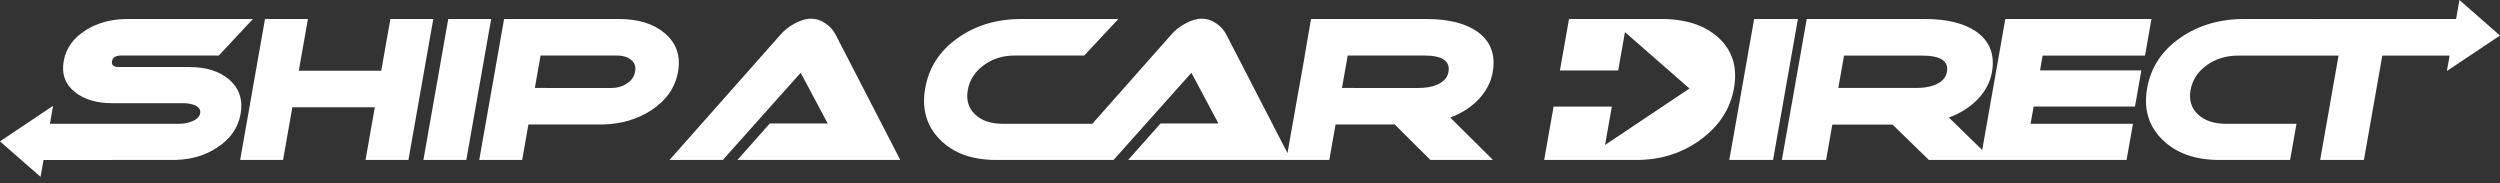
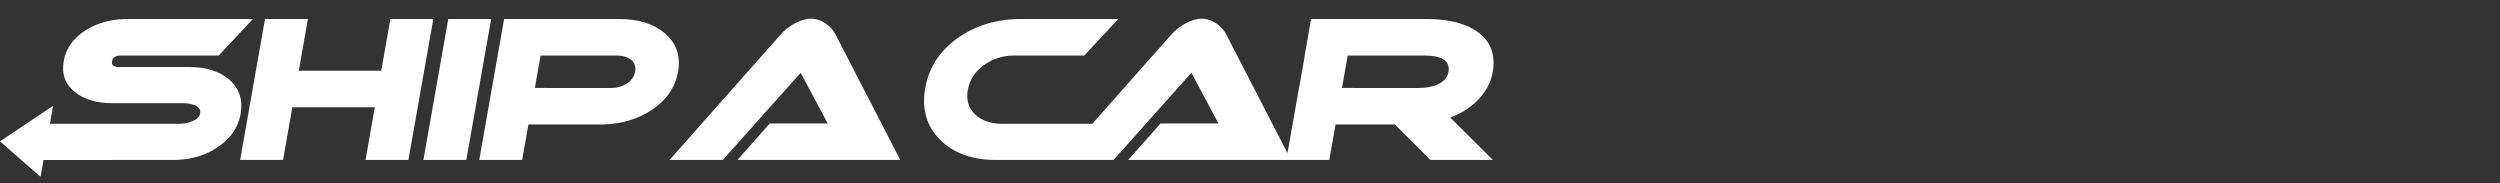
<svg xmlns="http://www.w3.org/2000/svg" width="300" height="22" viewBox="0 0 300 22" fill="none">
  <rect x="0" y="0" width="300" height="22" fill="#333333" stroke="none" />
-   <path d="M215.748 2.278L212.766 19.195H207.515L210.498 2.278H215.748ZM230.962 2.278C233.606 2.278 235.659 2.778 237.124 3.78C238.768 4.921 239.405 6.548 239.033 8.66C238.823 9.85 238.261 10.925 237.346 11.885C236.434 12.848 235.273 13.587 233.866 14.101L237.865 18.001L240.638 2.278H258.174L257.4 6.674H245.114L244.803 8.446H256.964L256.2 12.78H244.037L243.671 14.857H255.956L255.191 19.195H231.467L227.102 14.949H219.88L219.133 19.195H213.824L216.807 2.278H230.962ZM295.128 0L300 4.262L293.626 8.523L293.953 6.674H285.878L283.67 19.195H278.418L280.626 6.674H268.563C267.128 6.674 265.872 7.063 264.795 7.84C263.723 8.615 263.08 9.606 262.866 10.815C262.656 12.005 262.954 12.977 263.757 13.729C264.563 14.482 265.685 14.857 267.12 14.857H275.578L274.812 19.195H266.34C263.4 19.195 261.109 18.377 259.468 16.74C257.823 15.109 257.218 13.054 257.657 10.583C258.09 8.111 259.399 6.11 261.575 4.578C263.751 3.046 266.333 2.278 269.321 2.278H277.795L277.788 2.309L277.817 2.278H294.728L295.128 0ZM199.342 2.278C202.328 2.278 204.64 3.046 206.276 4.578C207.913 6.11 208.514 8.111 208.078 10.583C207.643 13.054 206.315 15.109 204.097 16.74C201.876 18.377 199.299 19.195 196.361 19.195H185.3L186.429 12.791H193.419L192.608 17.393L202.737 10.62L194.994 3.851L194.184 8.454H187.191L188.281 2.278H199.342ZM230.672 6.674L221.283 6.674L220.599 10.552L229.989 10.553C230.768 10.553 231.446 10.452 232.023 10.248L232.264 10.155C233.057 9.814 233.514 9.307 233.632 8.636C233.863 7.329 232.877 6.674 230.672 6.674Z" fill="white" />
  <path d="M30.346 2.283L26.256 6.664H14.507C13.877 6.664 13.521 6.894 13.441 7.353C13.366 7.778 13.594 8.006 14.125 8.039L14.264 8.043H22.721C24.734 8.043 26.328 8.543 27.504 9.542C28.713 10.604 29.171 11.979 28.873 13.666C28.579 15.336 27.634 16.687 26.038 17.72C24.638 18.642 23.004 19.131 21.134 19.189L20.757 19.195H13.468V19.197H5.225L4.867 21.222L0 16.963L6.369 12.701L5.989 14.859H9.629L9.634 14.855H21.517C22.055 14.855 22.555 14.76 23.019 14.57C23.613 14.333 23.946 14.007 24.019 13.594C24.095 13.166 23.875 12.842 23.361 12.62C23.029 12.484 22.636 12.407 22.182 12.387L21.95 12.383H13.488C11.612 12.383 10.121 11.944 9.015 11.069C7.827 10.133 7.37 8.891 7.643 7.344C7.918 5.783 8.815 4.534 10.333 3.596C11.652 2.78 13.173 2.344 14.895 2.289L15.267 2.283H30.346ZM36.949 2.283L35.855 8.489H45.75L46.844 2.283H51.994L49.012 19.195H43.862L44.978 12.868H35.083L33.967 19.195H28.817L31.799 2.283H36.949ZM58.939 2.283L55.957 19.195H50.808L53.79 2.283H58.939ZM97.317 2.244C97.948 2.244 98.55 2.447 99.124 2.854C99.631 3.213 100.015 3.65 100.277 4.166L108.034 19.195H88.49L92.378 14.814H99.323L96.081 8.733L86.737 19.195H80.345L93.655 4.166C94.082 3.666 94.628 3.229 95.294 2.854C96.027 2.447 96.702 2.244 97.317 2.244ZM135.378 19.195L139.267 14.814H146.213L142.97 8.733L133.625 19.195H119.542C116.65 19.195 114.399 18.379 112.787 16.744C111.176 15.111 110.588 13.058 111.023 10.587C111.459 8.117 112.749 6.115 114.897 4.583C117.044 3.051 119.586 2.283 122.524 2.283H134.2L130.104 6.664H121.755C120.34 6.664 119.103 7.053 118.043 7.83C116.984 8.607 116.347 9.598 116.134 10.806C115.925 11.999 116.215 12.973 117.004 13.725C117.794 14.48 118.896 14.855 120.311 14.855L131.077 14.855L140.544 4.166C140.971 3.666 141.518 3.229 142.184 2.854C142.917 2.447 143.591 2.244 144.206 2.244C144.837 2.244 145.44 2.447 146.014 2.854C146.52 3.213 146.904 3.65 147.166 4.166L154.498 18.373L155.877 10.557L155.888 10.556L156.575 6.664L156.564 6.664L157.322 2.283H171.204C173.802 2.283 175.822 2.785 177.262 3.785C178.874 4.927 179.496 6.553 179.124 8.664C178.915 9.853 178.359 10.927 177.458 11.89C176.559 12.851 175.417 13.591 174.033 14.107L179.156 19.195H171.651L167.368 14.938L160.267 14.937L159.516 19.195H135.378ZM74.316 2.283C76.59 2.283 78.406 2.846 79.759 3.972C81.165 5.158 81.699 6.706 81.364 8.611C81.027 10.516 79.947 12.063 78.125 13.25C76.484 14.304 74.605 14.865 72.491 14.931L72.066 14.938L63.41 14.937L62.66 19.195H57.509L60.491 2.283H74.316ZM161.039 10.556L170.225 10.557C171.101 10.557 171.848 10.424 172.464 10.159C173.246 9.814 173.698 9.307 173.817 8.633C174.047 7.322 173.08 6.664 170.912 6.664L161.726 6.664L161.039 10.556ZM74.04 6.664L64.869 6.664L64.182 10.556L73.353 10.557C74.061 10.557 74.688 10.377 75.237 10.018C75.785 9.658 76.112 9.182 76.216 8.588C76.321 7.993 76.161 7.525 75.737 7.181C75.36 6.875 74.872 6.704 74.27 6.67L74.04 6.664Z" fill="white" />
</svg>